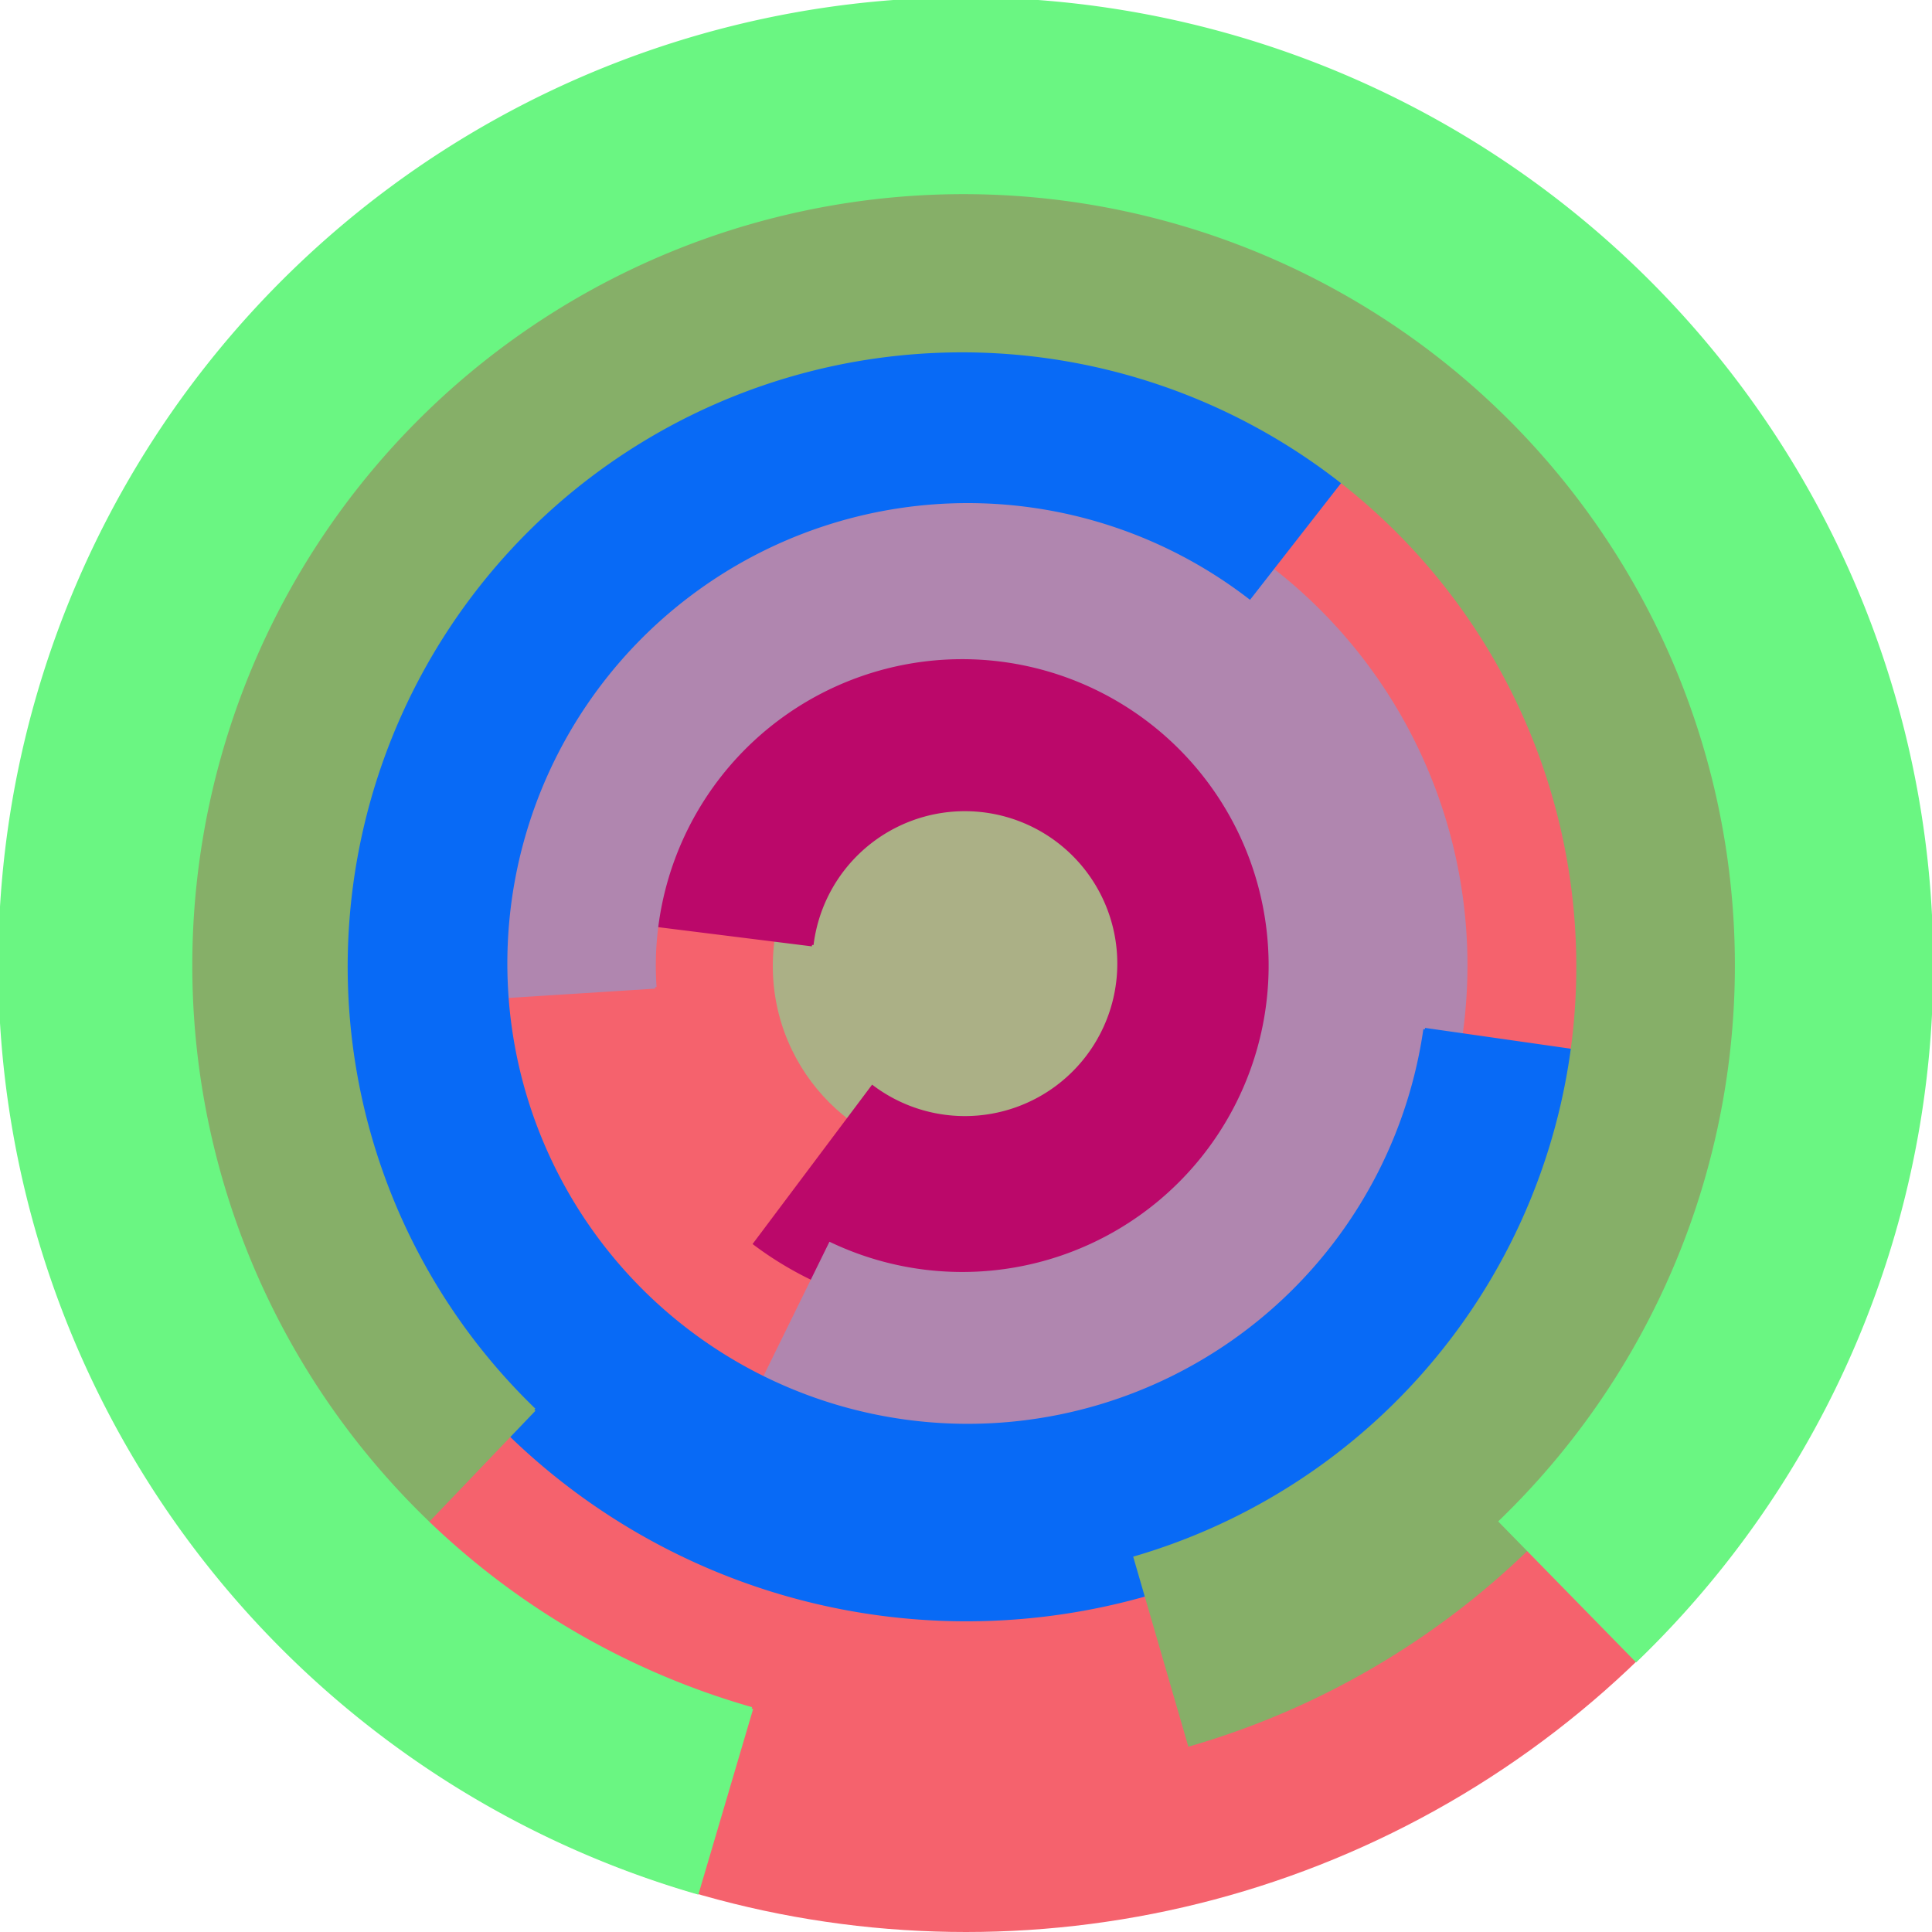
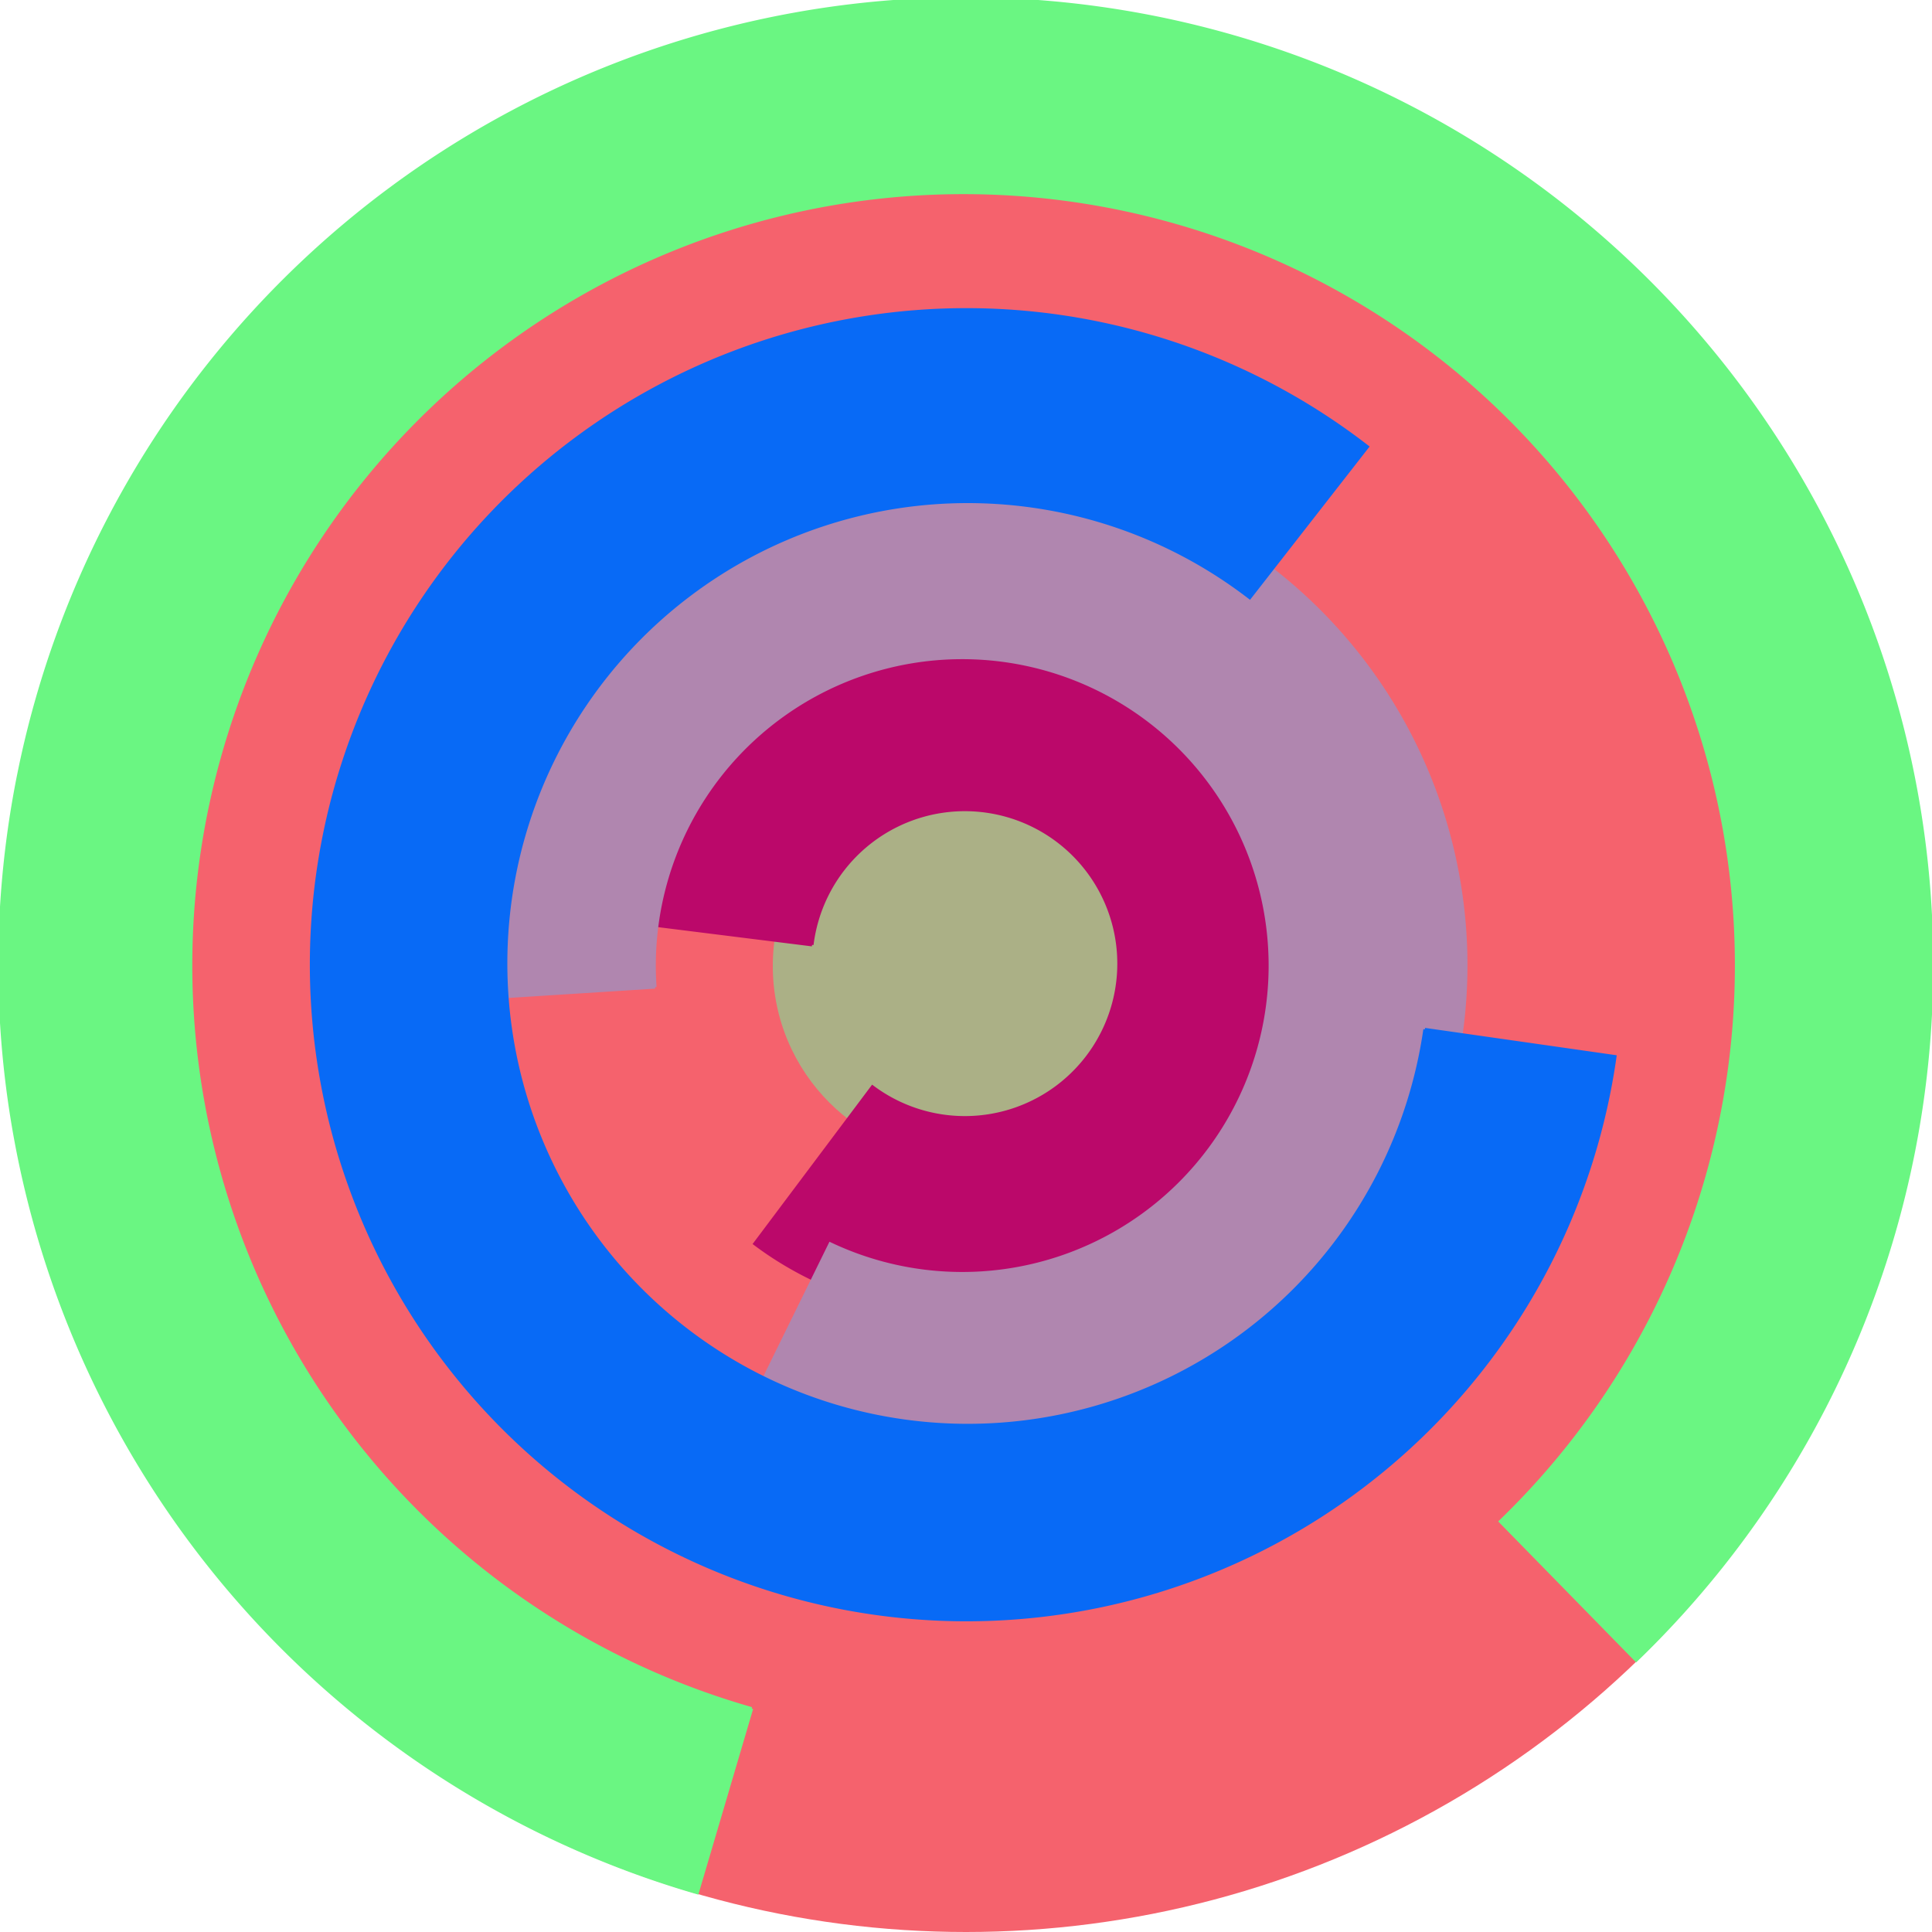
<svg xmlns="http://www.w3.org/2000/svg" version="1.1" width="640" height="640">
  <circle cx="320" cy="320" r="320" fill="rgb(245, 98, 109)" stroke="" stroke-width="0" />
  <circle cx="320" cy="320" r="64" fill="rgb(171, 176, 134)" stroke="" stroke-width="0" />
  <path fill="rgb(187, 8, 106)" stroke="rgb(187, 8, 106)" stroke-width="1" d="M 269,313 A 51,51 0 1 1 289,360 L 250,412 A 115,115 0 1 0 205,305 L 269,313" />
  <path fill="rgb(176, 134, 175)" stroke="rgb(176, 134, 175)" stroke-width="1" d="M 217,327 A 102,102 0 1 1 275,412 L 247,469 A 166,166 0 1 0 154,331 L 217,327" />
  <path fill="rgb(8, 106, 246)" stroke="rgb(8, 106, 246)" stroke-width="1" d="M 472,341 A 153,153 0 1 1 414,198 L 453,148 A 217,217 0 1 0 535,350 L 472,341" />
-   <path fill="rgb(134, 175, 104)" stroke="rgb(134, 175, 104)" stroke-width="1" d="M 177,467 A 204,204 0 1 1 376,516 L 394,578 A 268,268 0 1 0 133,513 L 177,467" />
  <path fill="rgb(106, 246, 130)" stroke="rgb(106, 246, 130)" stroke-width="1" d="M 249,566 A 256,256 0 1 1 497,504 L 542,550 A 320,320 0 1 0 231,627 L 249,566" />
</svg>